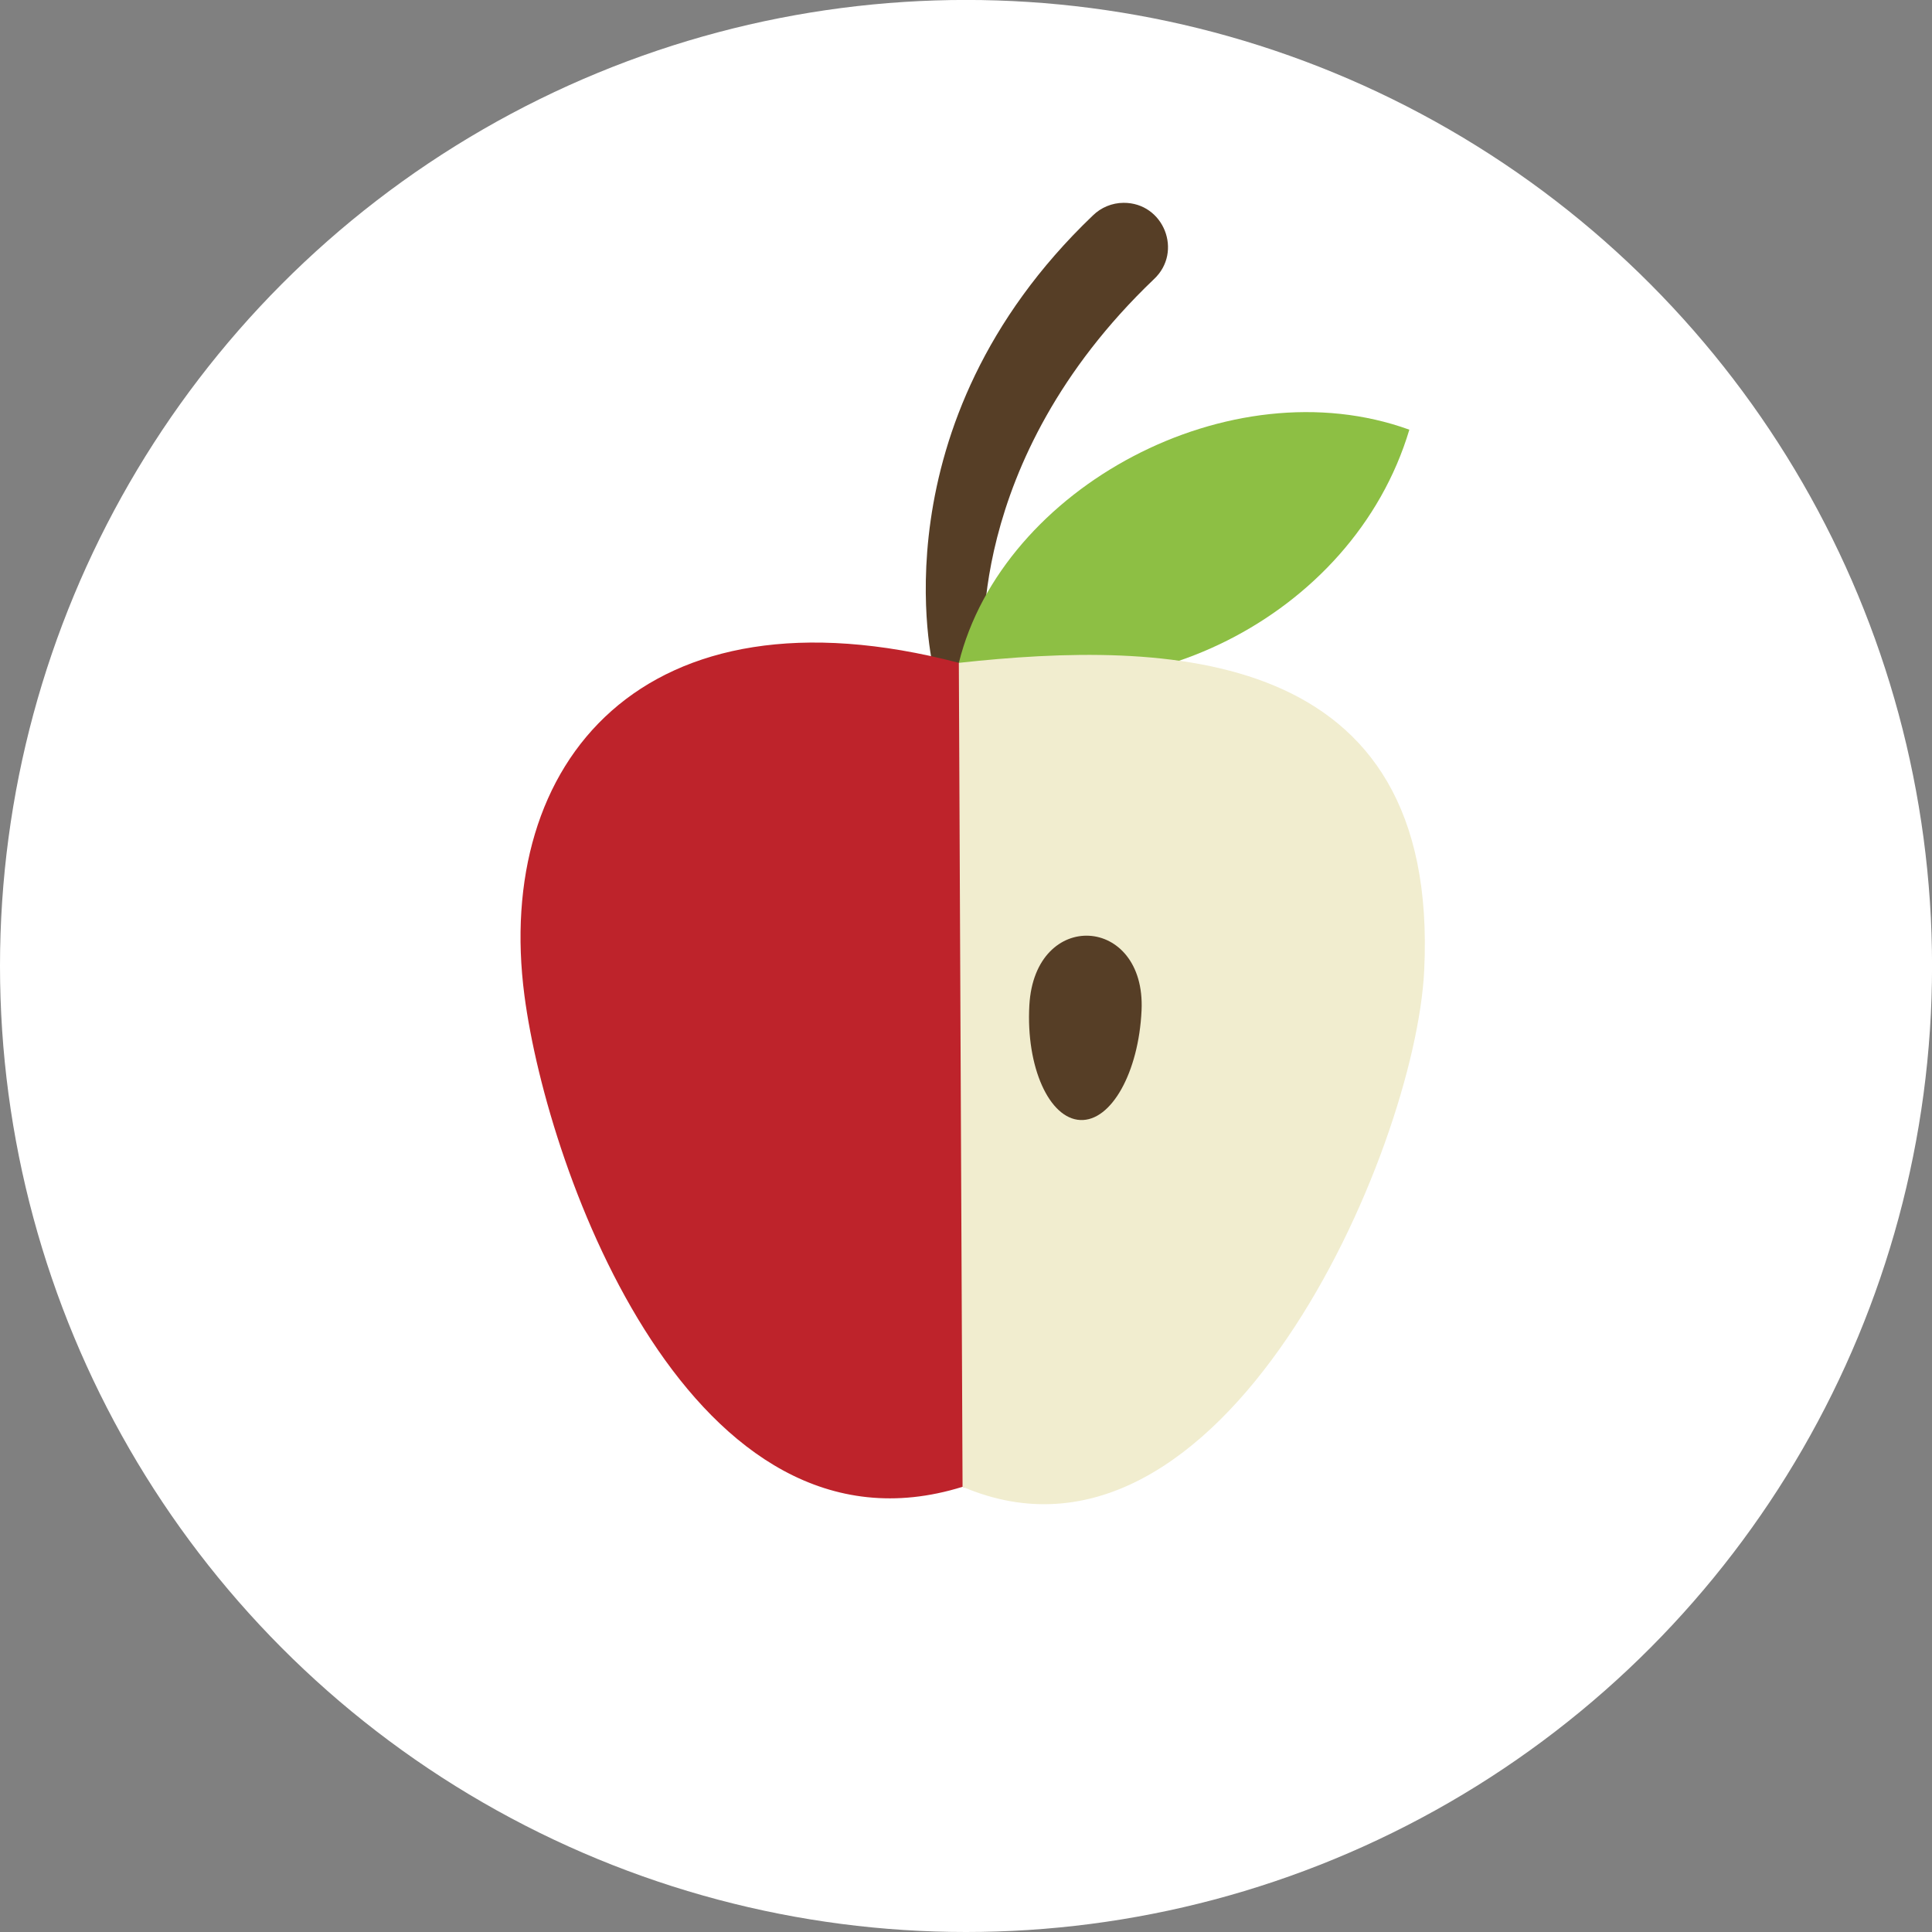
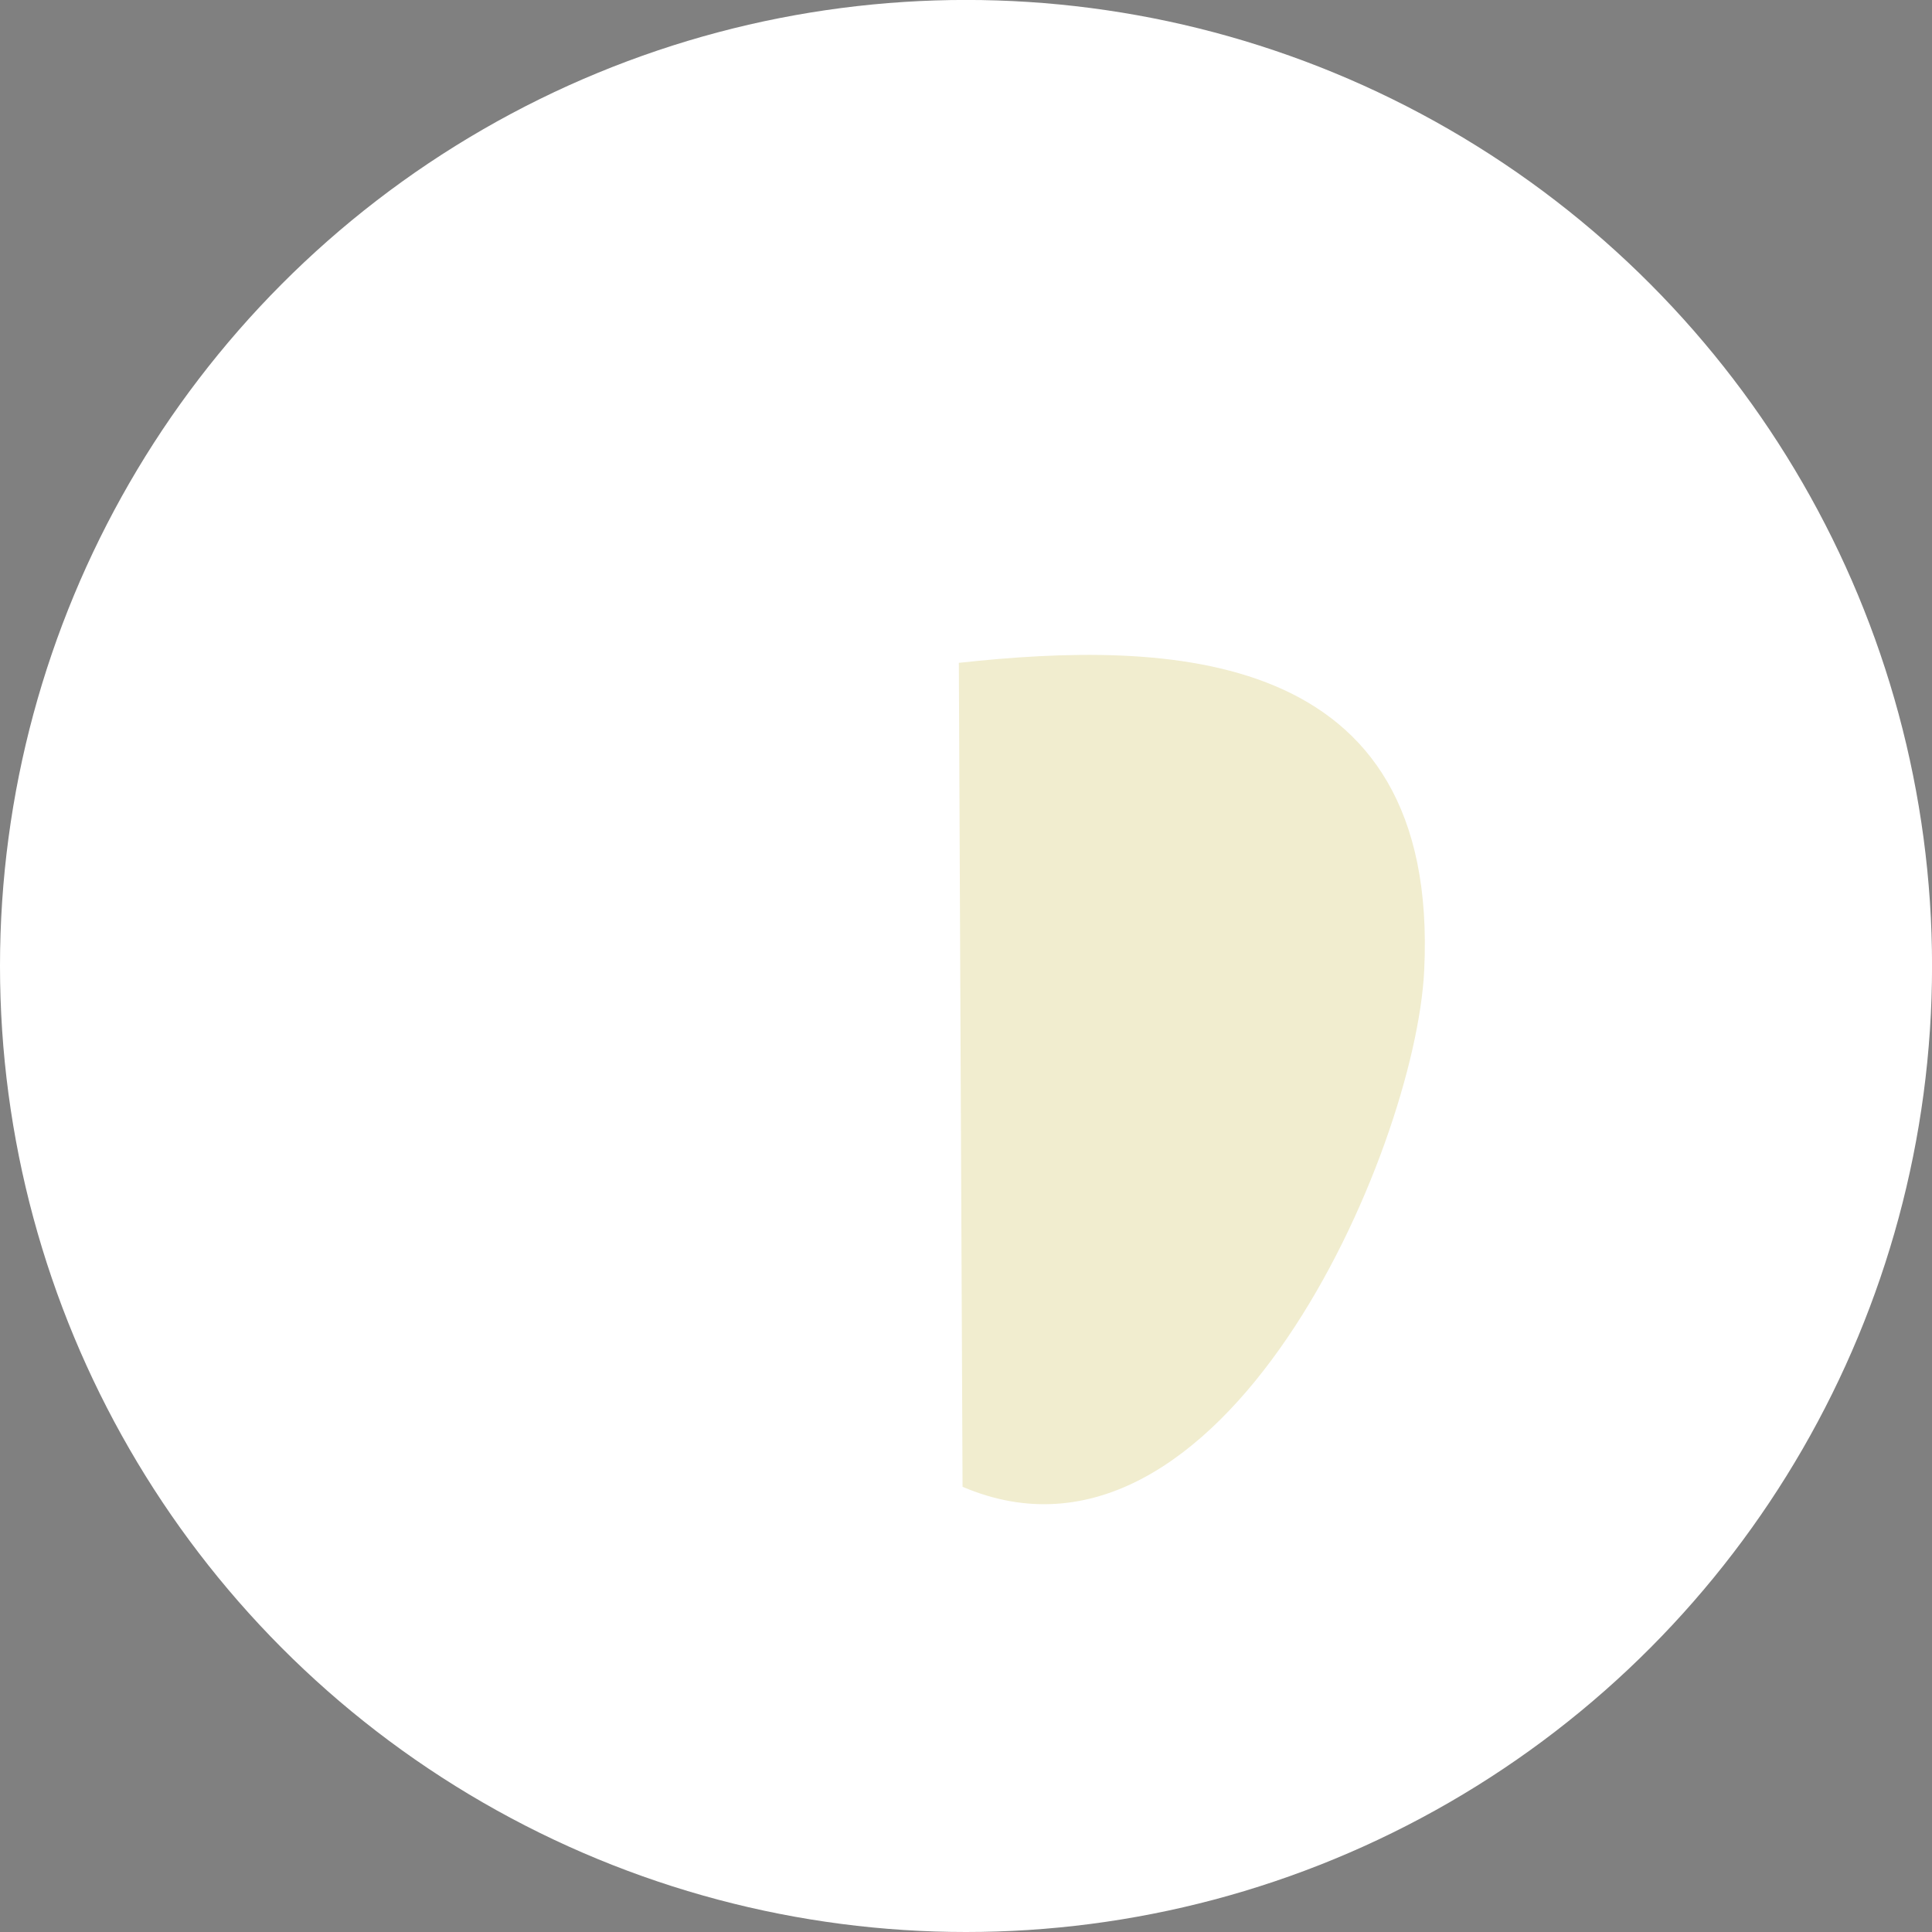
<svg xmlns="http://www.w3.org/2000/svg" width="38.939mm" height="38.939mm" viewBox="0 0 38.939 38.939" version="1.1" id="svg14590">
  <rect x="0" y="0" width="38.939" height="38.939" fill="#808080" stroke="none" />
  <defs id="defs14584" />
  <g id="g102491" style="opacity:1" transform="translate(165.399,-322.806)">
    <circle style="opacity:1;fill:#ffffff;fill-opacity:1;stroke:none;stroke-width:1.915;stroke-linecap:butt;stroke-linejoin:miter;stroke-miterlimit:4;stroke-dasharray:none;stroke-dashoffset:2.241;stroke-opacity:1" id="circle102403" cx="-145.929" cy="342.275" r="19.47" />
    <g id="g101174" transform="matrix(0.06,-0.004,0.004,0.06,-142.432,237.126)" style="display:inline">
      <g transform="matrix(1.756,0.083,-0.083,1.756,-1531.216,-1601.495)" id="g101172">
-         <path style="color:#000000;font-style:normal;font-variant:normal;font-weight:normal;font-stretch:normal;font-size:medium;line-height:normal;font-family:sans-serif;font-variant-ligatures:normal;font-variant-position:normal;font-variant-caps:normal;font-variant-numeric:normal;font-variant-alternates:normal;font-feature-settings:normal;text-indent:0;text-align:start;text-decoration:none;text-decoration-line:none;text-decoration-style:solid;text-decoration-color:#000000;letter-spacing:normal;word-spacing:normal;text-transform:none;writing-mode:lr-tb;direction:ltr;text-orientation:mixed;dominant-baseline:auto;baseline-shift:baseline;text-anchor:start;white-space:normal;shape-padding:0;clip-rule:nonzero;display:inline;overflow:visible;visibility:visible;opacity:1;isolation:auto;mix-blend-mode:normal;color-interpolation:sRGB;color-interpolation-filters:linearRGB;solid-color:#000000;solid-opacity:1;vector-effect:none;fill:#563e26;fill-opacity:1;fill-rule:evenodd;stroke:none;stroke-width:16.824;stroke-linecap:round;stroke-linejoin:miter;stroke-miterlimit:4;stroke-dasharray:none;stroke-dashoffset:0;stroke-opacity:1;color-rendering:auto;image-rendering:auto;shape-rendering:auto;text-rendering:auto;enable-background:accumulate" d="m 893.582,1717.814 c -2.186,-0.027 -4.296,0.797 -5.885,2.299 -42.665,39.216 -32.083,85.608 -32.083,85.608 1.857,6.931 10.542,3.556 9.771,-1.649 0,0 -3.551,-37.337 33.697,-71.573 5.722,-5.113 2.173,-14.59 -5.5,-14.685 z" id="path101162" />
-         <path style="color:#000000;clip-rule:nonzero;display:inline;overflow:visible;visibility:visible;opacity:1;isolation:auto;mix-blend-mode:normal;color-interpolation:sRGB;color-interpolation-filters:linearRGB;solid-color:#000000;solid-opacity:1;fill:#be232b;fill-opacity:1;fill-rule:nonzero;stroke:none;stroke-width:5;stroke-linecap:round;stroke-linejoin:miter;stroke-miterlimit:4;stroke-dasharray:none;stroke-dashoffset:0;stroke-opacity:1;marker:none;color-rendering:auto;image-rendering:auto;shape-rendering:auto;text-rendering:auto;enable-background:accumulate" d="m 943.084,1866.354 c -2.353,34.438 -34.538,110.11 -84.915,95.62 -51.701,15.024 -77.882,-60.978 -81.705,-95.284 -4.95,-44.417 24.02,-78.763 84.036,-61.793 39.509,-3.535 86.827,-0.639 82.585,61.456 z" id="path101164" />
-         <path style="color:#000000;clip-rule:nonzero;display:inline;overflow:visible;visibility:visible;opacity:1;isolation:auto;mix-blend-mode:normal;color-interpolation:sRGB;color-interpolation-filters:linearRGB;solid-color:#000000;solid-opacity:1;vector-effect:none;fill:#8dbf44;fill-opacity:1;fill-rule:nonzero;stroke:none;stroke-width:6.607;stroke-linecap:square;stroke-linejoin:miter;stroke-miterlimit:4;stroke-dasharray:none;stroke-dashoffset:0;stroke-opacity:1;marker:none;color-rendering:auto;image-rendering:auto;shape-rendering:auto;text-rendering:auto;enable-background:accumulate" d="m 947.235,1762.113 c -11.506,35.955 -54.264,55.183 -86.735,42.785 8.916,-33.249 52.884,-55.804 86.735,-42.785 z" id="path101166" />
+         <path style="color:#000000;font-style:normal;font-variant:normal;font-weight:normal;font-stretch:normal;font-size:medium;line-height:normal;font-family:sans-serif;font-variant-ligatures:normal;font-variant-position:normal;font-variant-caps:normal;font-variant-numeric:normal;font-variant-alternates:normal;font-feature-settings:normal;text-indent:0;text-align:start;text-decoration:none;text-decoration-line:none;text-decoration-style:solid;text-decoration-color:#000000;letter-spacing:normal;word-spacing:normal;text-transform:none;writing-mode:lr-tb;direction:ltr;text-orientation:mixed;dominant-baseline:auto;baseline-shift:baseline;text-anchor:start;white-space:normal;shape-padding:0;clip-rule:nonzero;display:inline;overflow:visible;visibility:visible;opacity:1;isolation:auto;mix-blend-mode:normal;color-interpolation:sRGB;color-interpolation-filters:linearRGB;solid-color:#000000;solid-opacity:1;vector-effect:none;fill:#563e26;fill-opacity:1;fill-rule:evenodd;stroke:none;stroke-width:16.824;stroke-linecap:round;stroke-linejoin:miter;stroke-miterlimit:4;stroke-dasharray:none;stroke-dashoffset:0;stroke-opacity:1;color-rendering:auto;image-rendering:auto;shape-rendering:auto;text-rendering:auto;enable-background:accumulate" d="m 893.582,1717.814 z" id="path101162" />
        <path id="path101168" d="m 948.071,1865.276 c -2.353,34.438 -40.925,118.75 -89.901,96.698 l 2.33,-157.077 c 39.509,-3.535 91.814,-1.716 87.571,60.379 z" style="color:#000000;clip-rule:nonzero;display:inline;overflow:visible;visibility:visible;opacity:1;isolation:auto;mix-blend-mode:normal;color-interpolation:sRGB;color-interpolation-filters:linearRGB;solid-color:#000000;solid-opacity:1;fill:#f1edcf;fill-opacity:1;fill-rule:nonzero;stroke:none;stroke-width:5;stroke-linecap:round;stroke-linejoin:miter;stroke-miterlimit:4;stroke-dasharray:none;stroke-dashoffset:0;stroke-opacity:1;marker:none;color-rendering:auto;image-rendering:auto;shape-rendering:auto;text-rendering:auto;enable-background:accumulate" />
-         <path style="color:#000000;clip-rule:nonzero;display:inline;overflow:visible;visibility:visible;opacity:1;isolation:auto;mix-blend-mode:normal;color-interpolation:sRGB;color-interpolation-filters:linearRGB;solid-color:#000000;solid-opacity:1;vector-effect:none;fill:#563e26;fill-opacity:1;fill-rule:nonzero;stroke:none;stroke-width:22.857;stroke-linecap:round;stroke-linejoin:miter;stroke-miterlimit:4;stroke-dasharray:none;stroke-dashoffset:0;stroke-opacity:1;marker:none;color-rendering:auto;image-rendering:auto;shape-rendering:auto;text-rendering:auto;enable-background:accumulate" d="m 894.049,1871.819 c 1.187,-18.138 -19.978,-19.849 -21.37,-1.398 -0.89,11.794 3.385,21.683 9.287,22.069 5.901,0.386 11.311,-8.868 12.083,-20.671 z" id="path101170" />
      </g>
    </g>
  </g>
</svg>